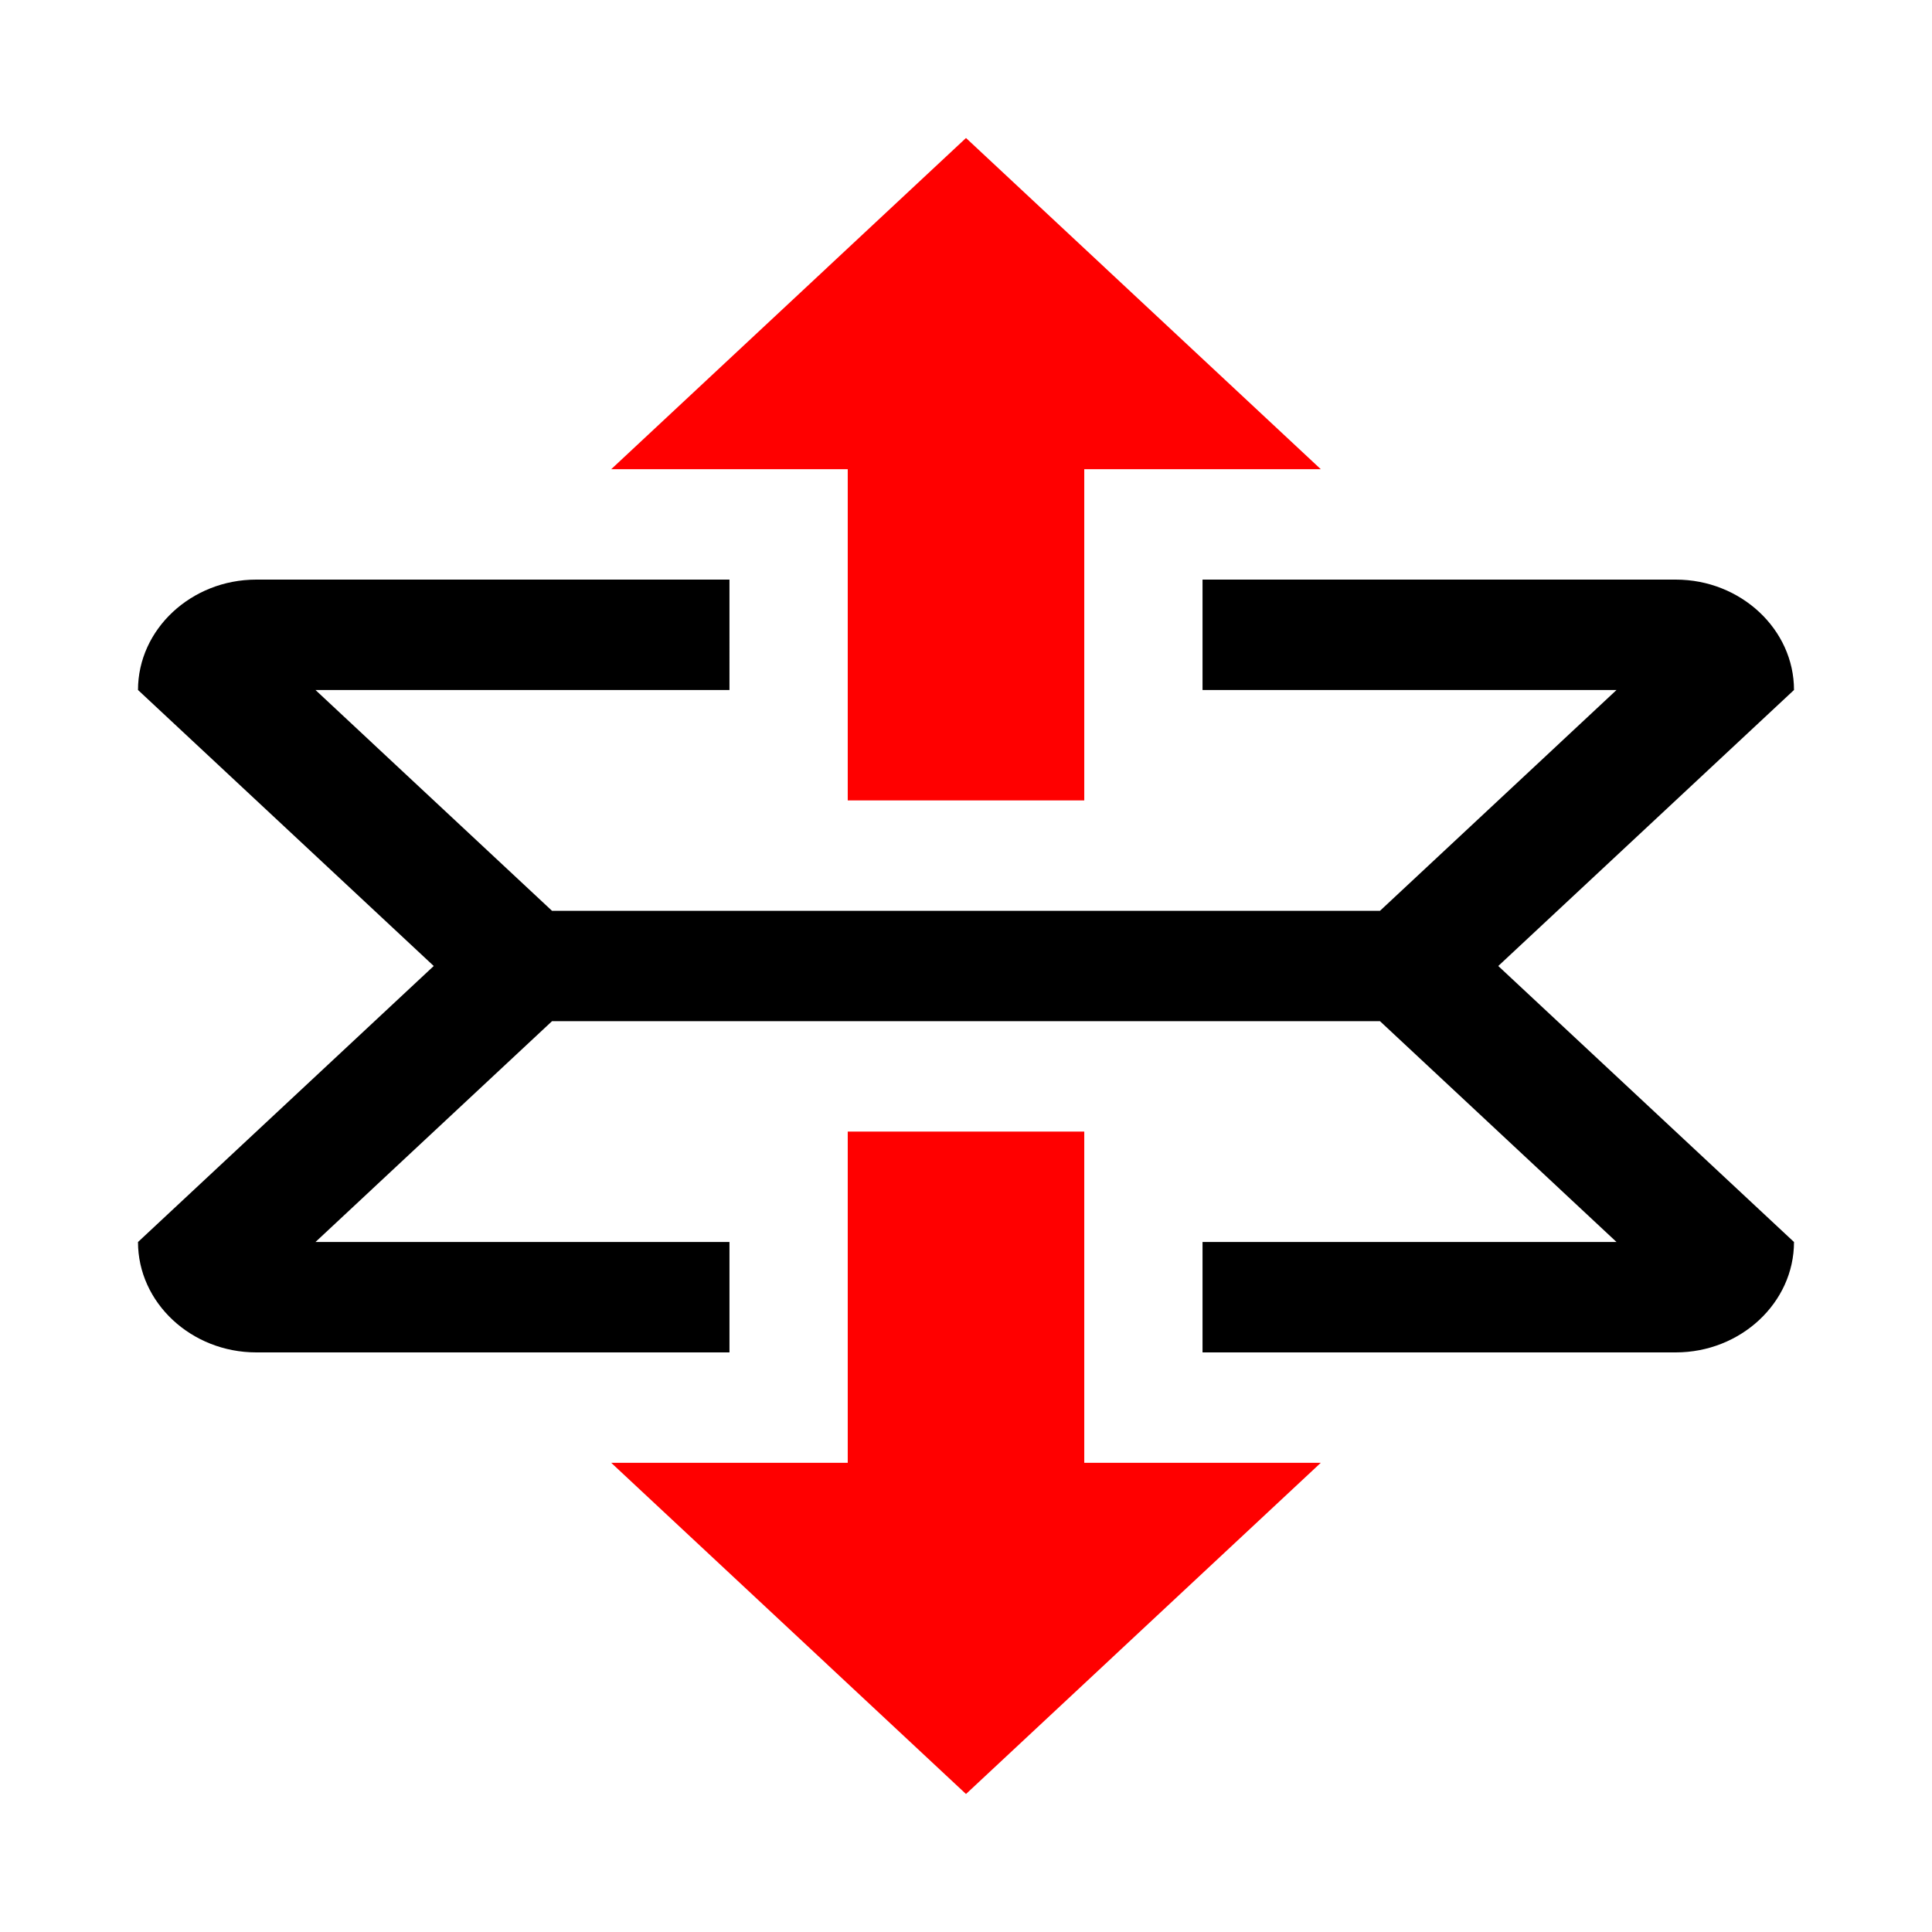
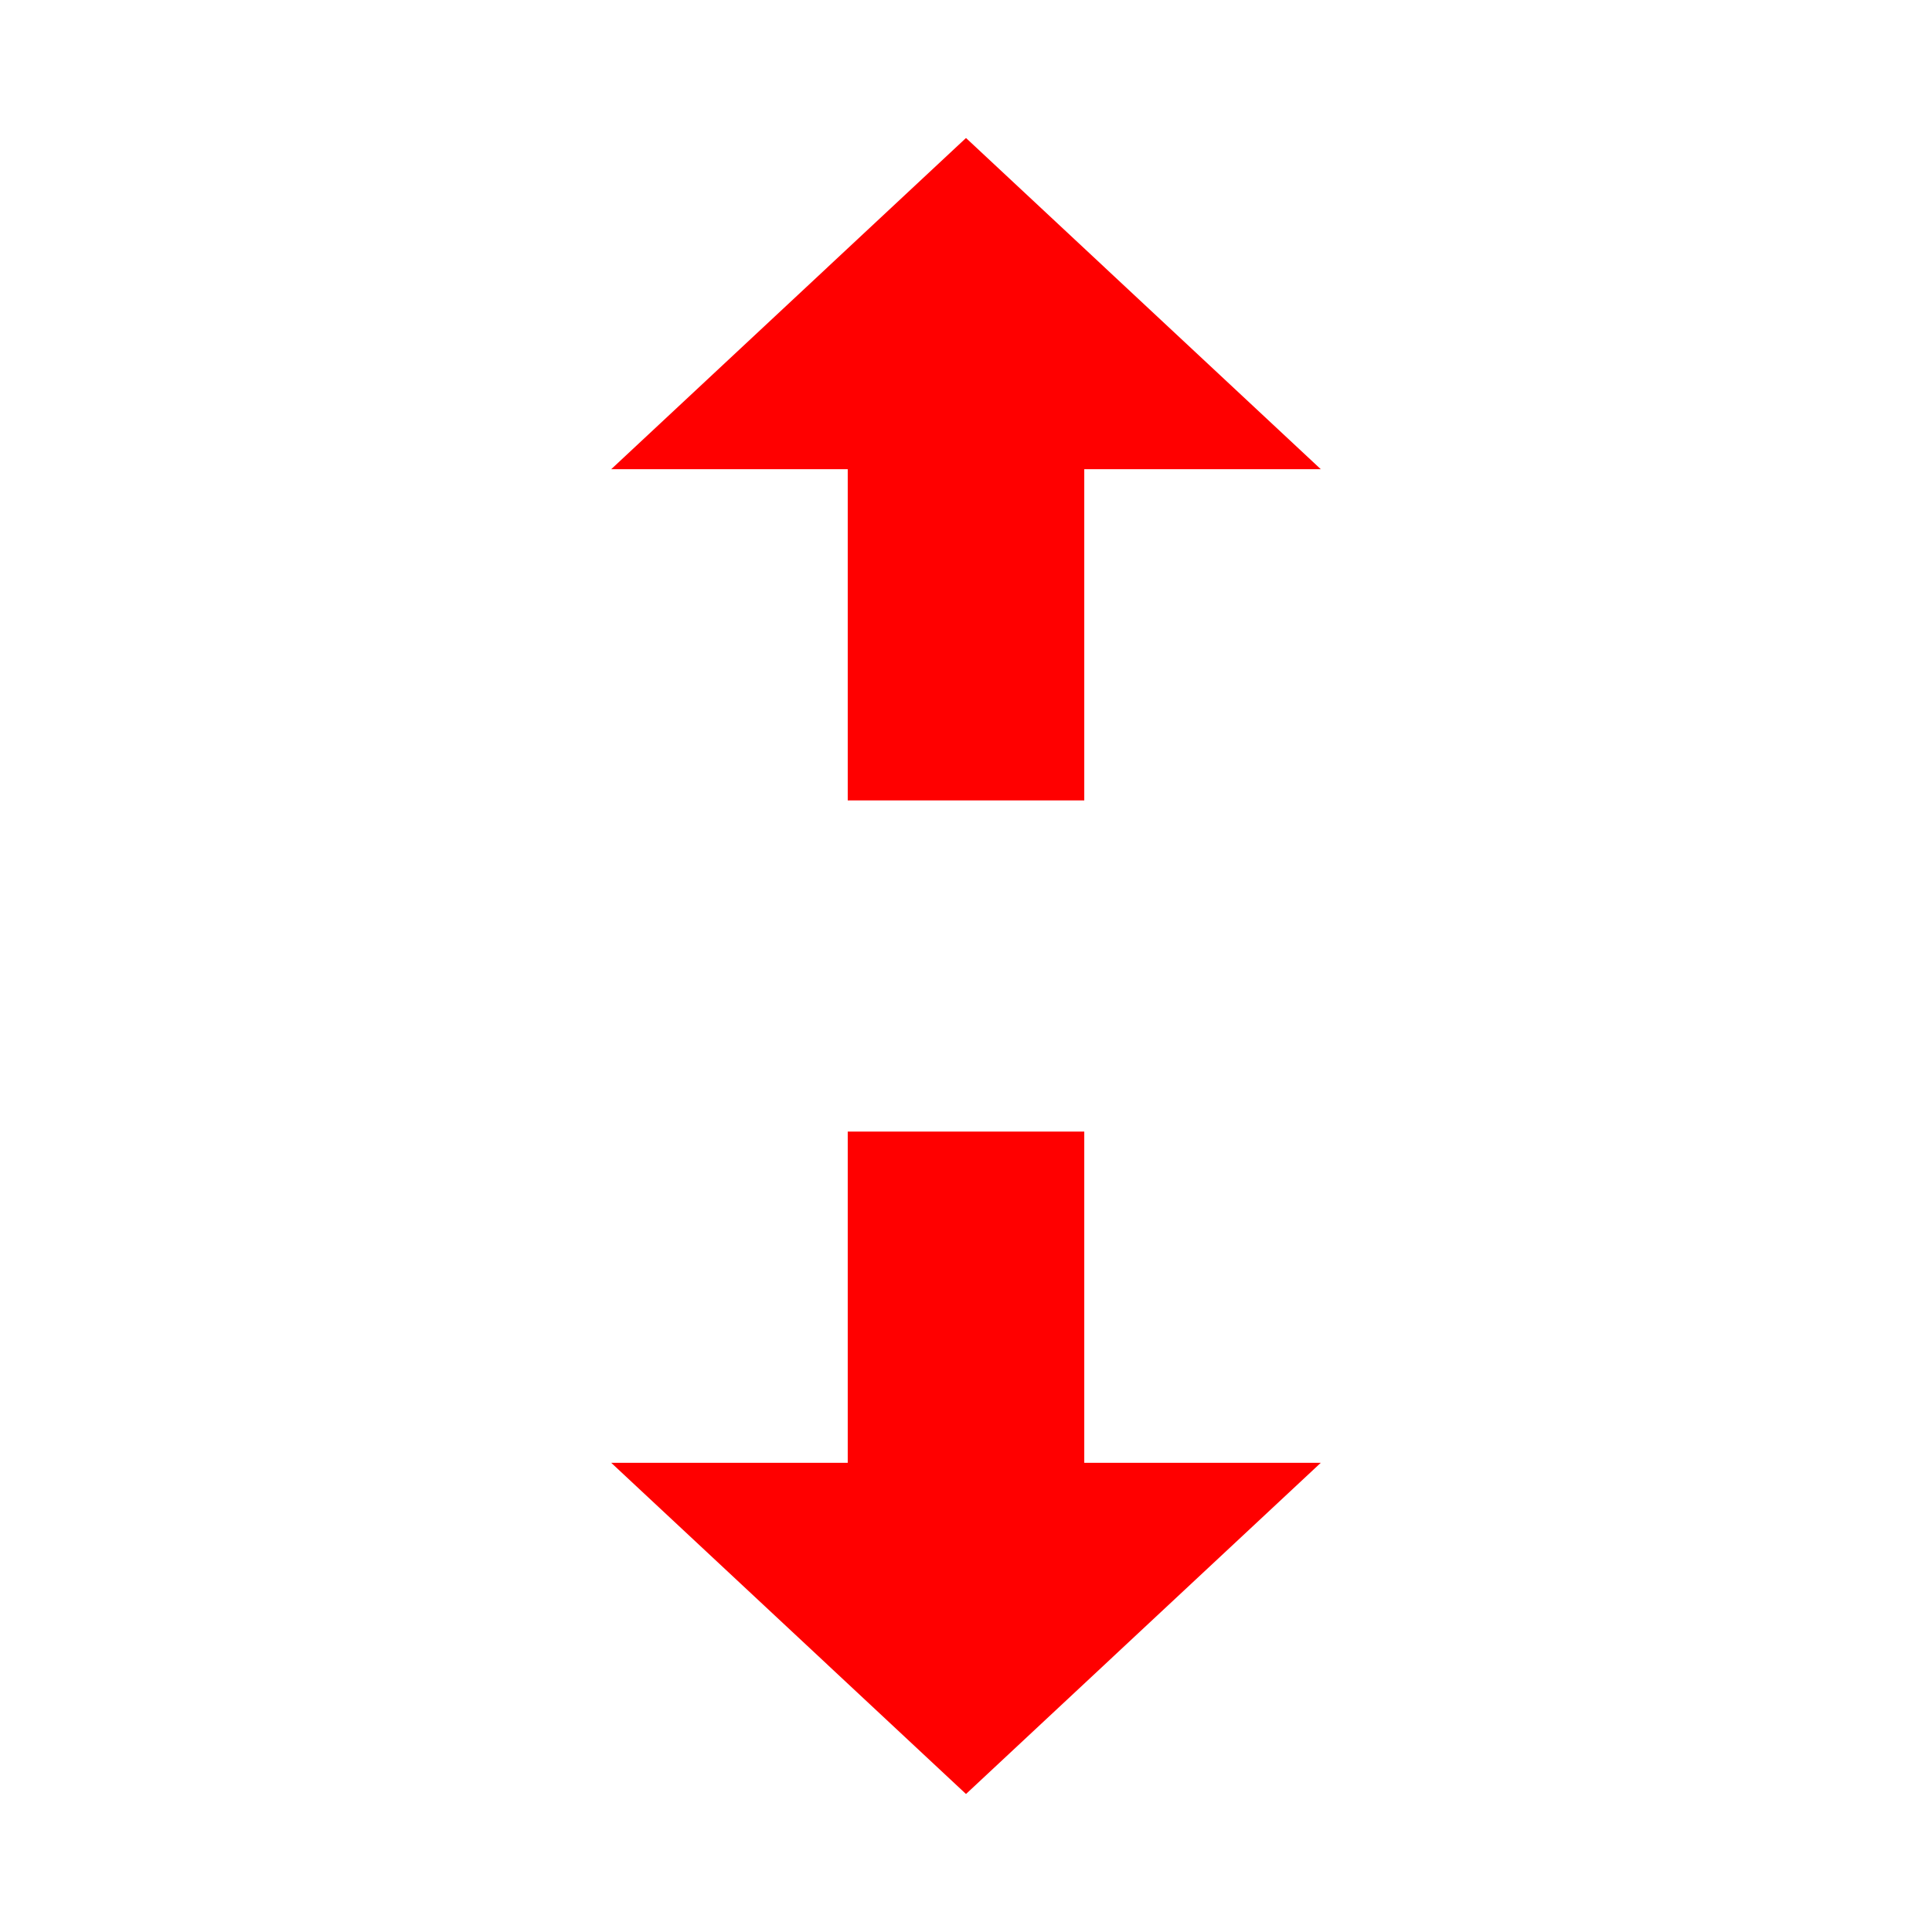
<svg xmlns="http://www.w3.org/2000/svg" fill="#000000" width="800px" height="800px" viewBox="0 0 14 14" role="img" focusable="false" aria-hidden="true">
-   <path d="M10.857 7L13 9c0 .44-.386.8-.857.8H8.714V9h3L10 7.4H4L2.286 9h3v.8H1.857C1.386 9.8 1 9.44 1 9l2.143-2L1 5c0-.44.386-.8.857-.8h3.429V5h-3L4 6.6h6L11.714 5H8.714v-.8h3.429C12.614 4.2 13 4.56 13 5l-2.143 2z" />
  <path fill="red" d="M6.143 5.8h1.714V3.4h1.714L7 1 4.429 3.4h1.714v2.4zm1.714 2.4H6.143v2.4H4.429L7 13l2.571-2.4H7.857V8.2z" />
</svg>